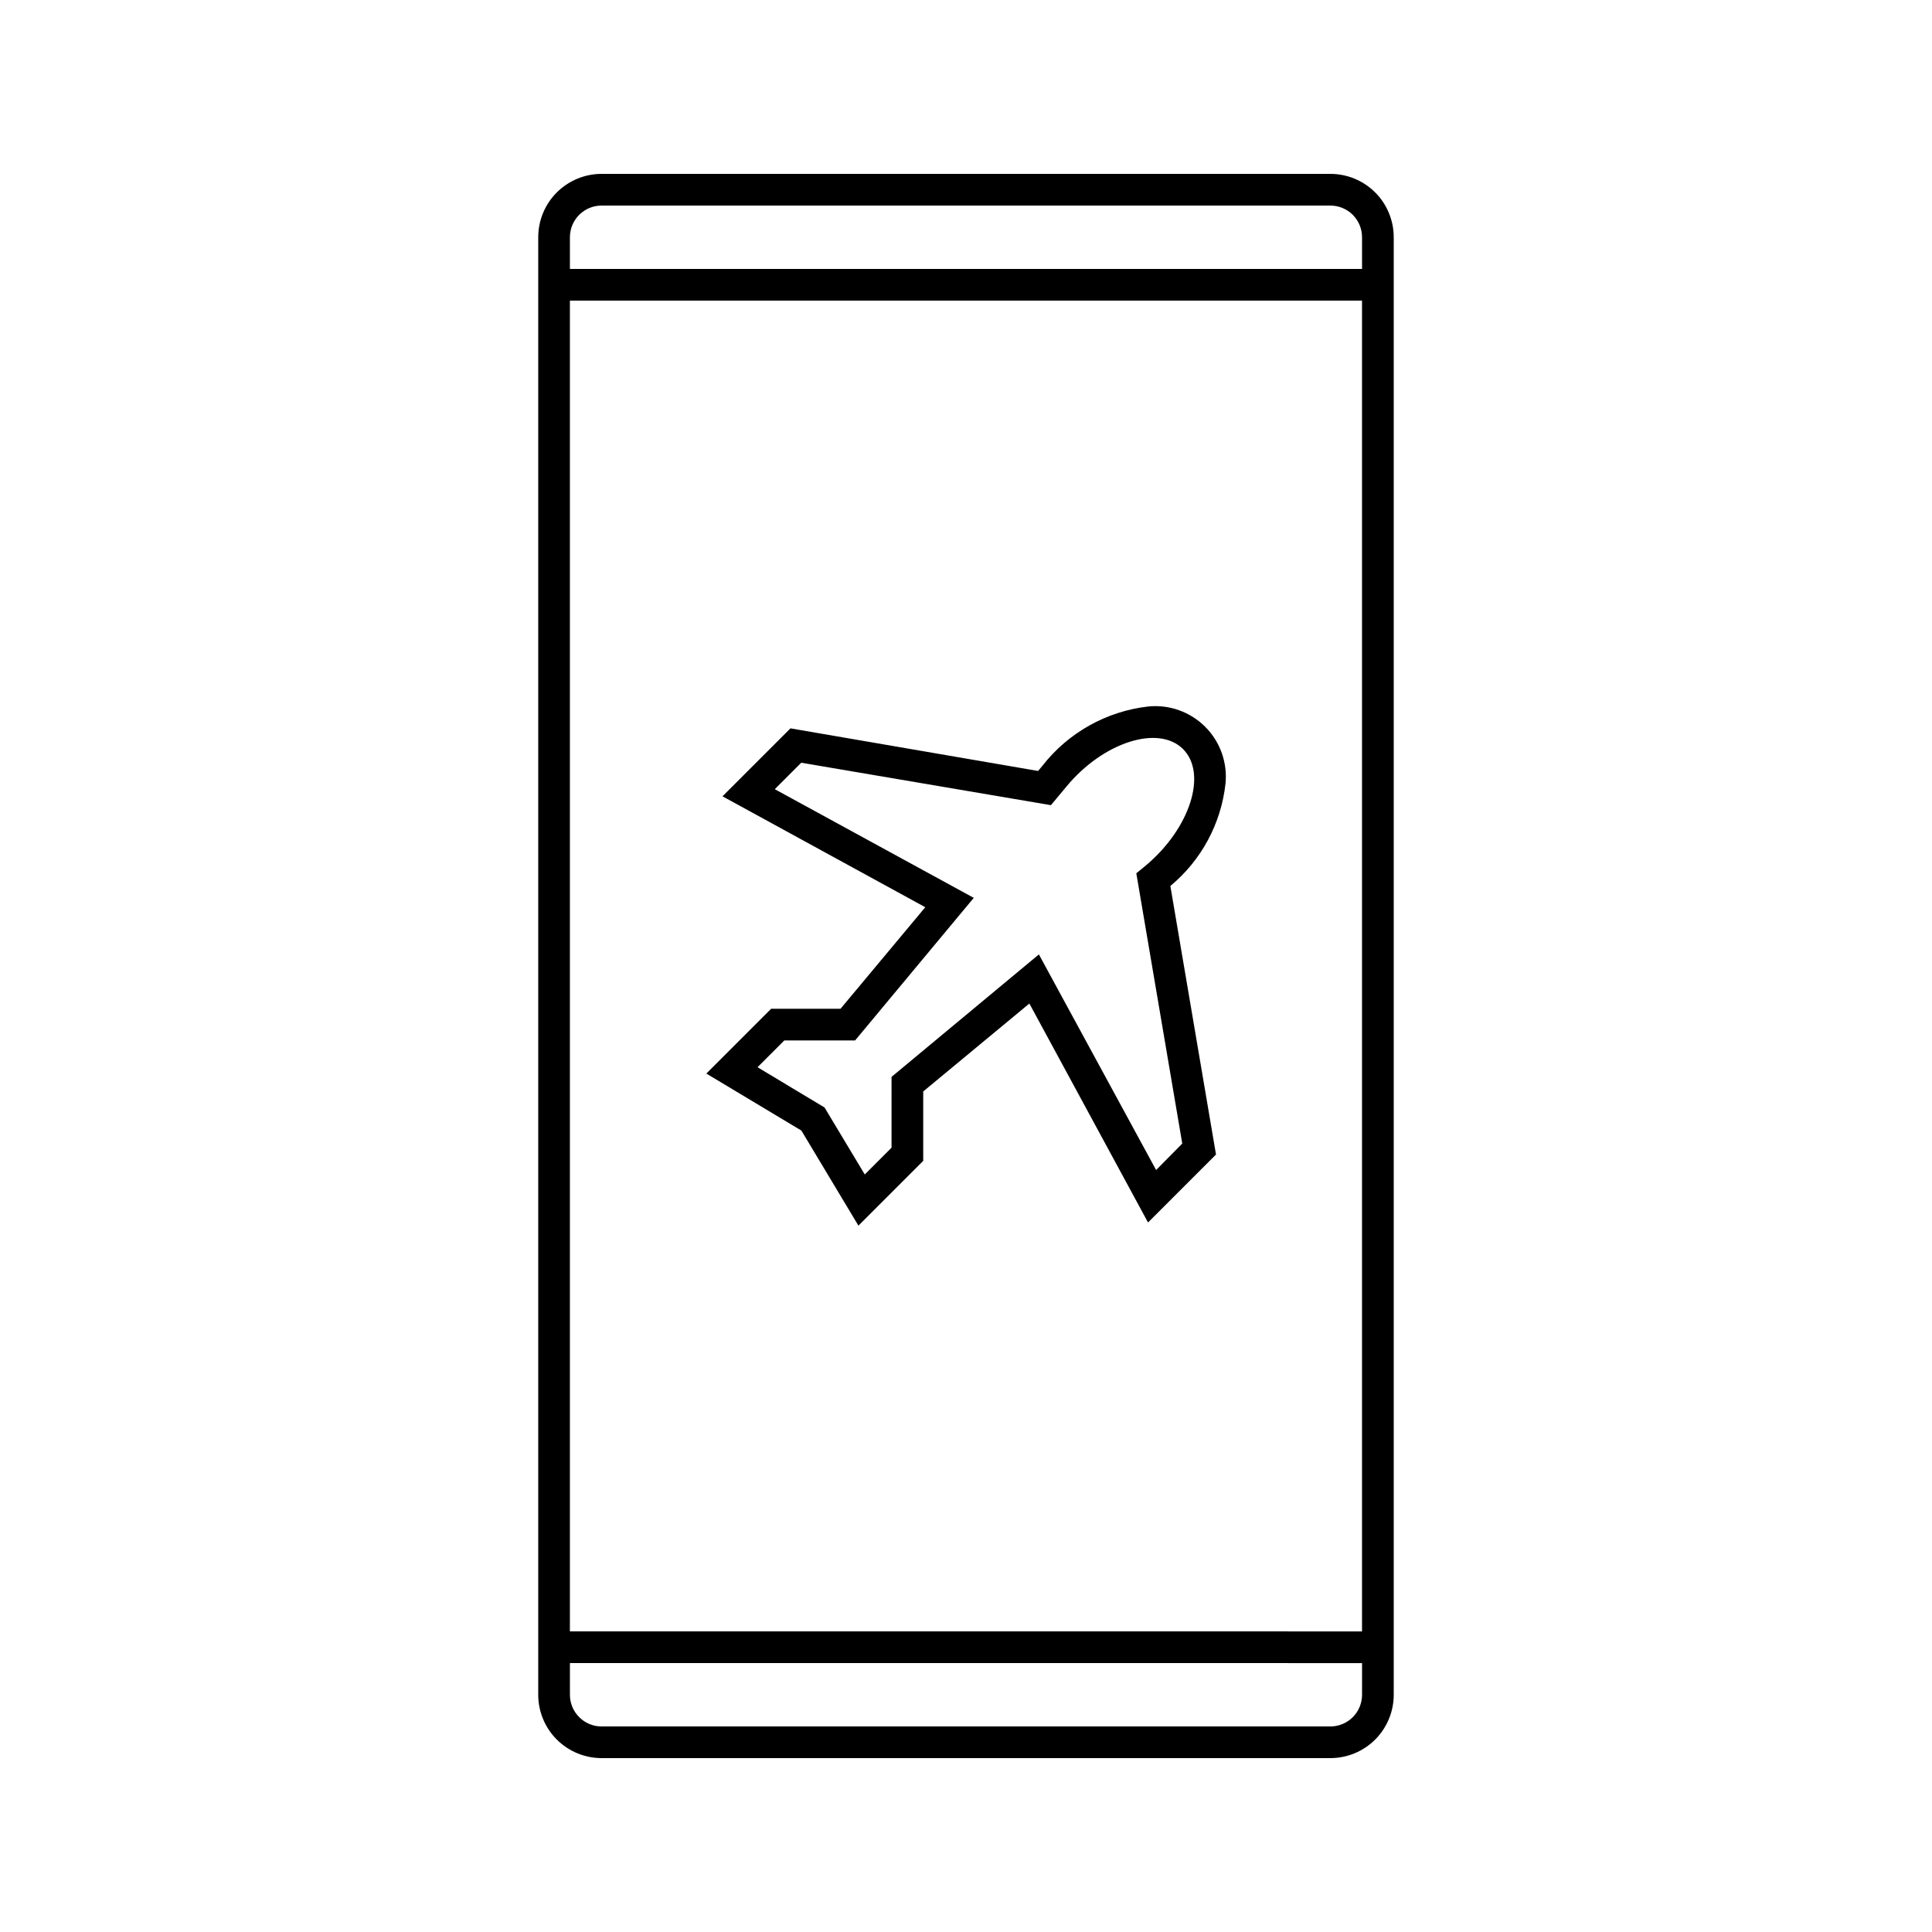
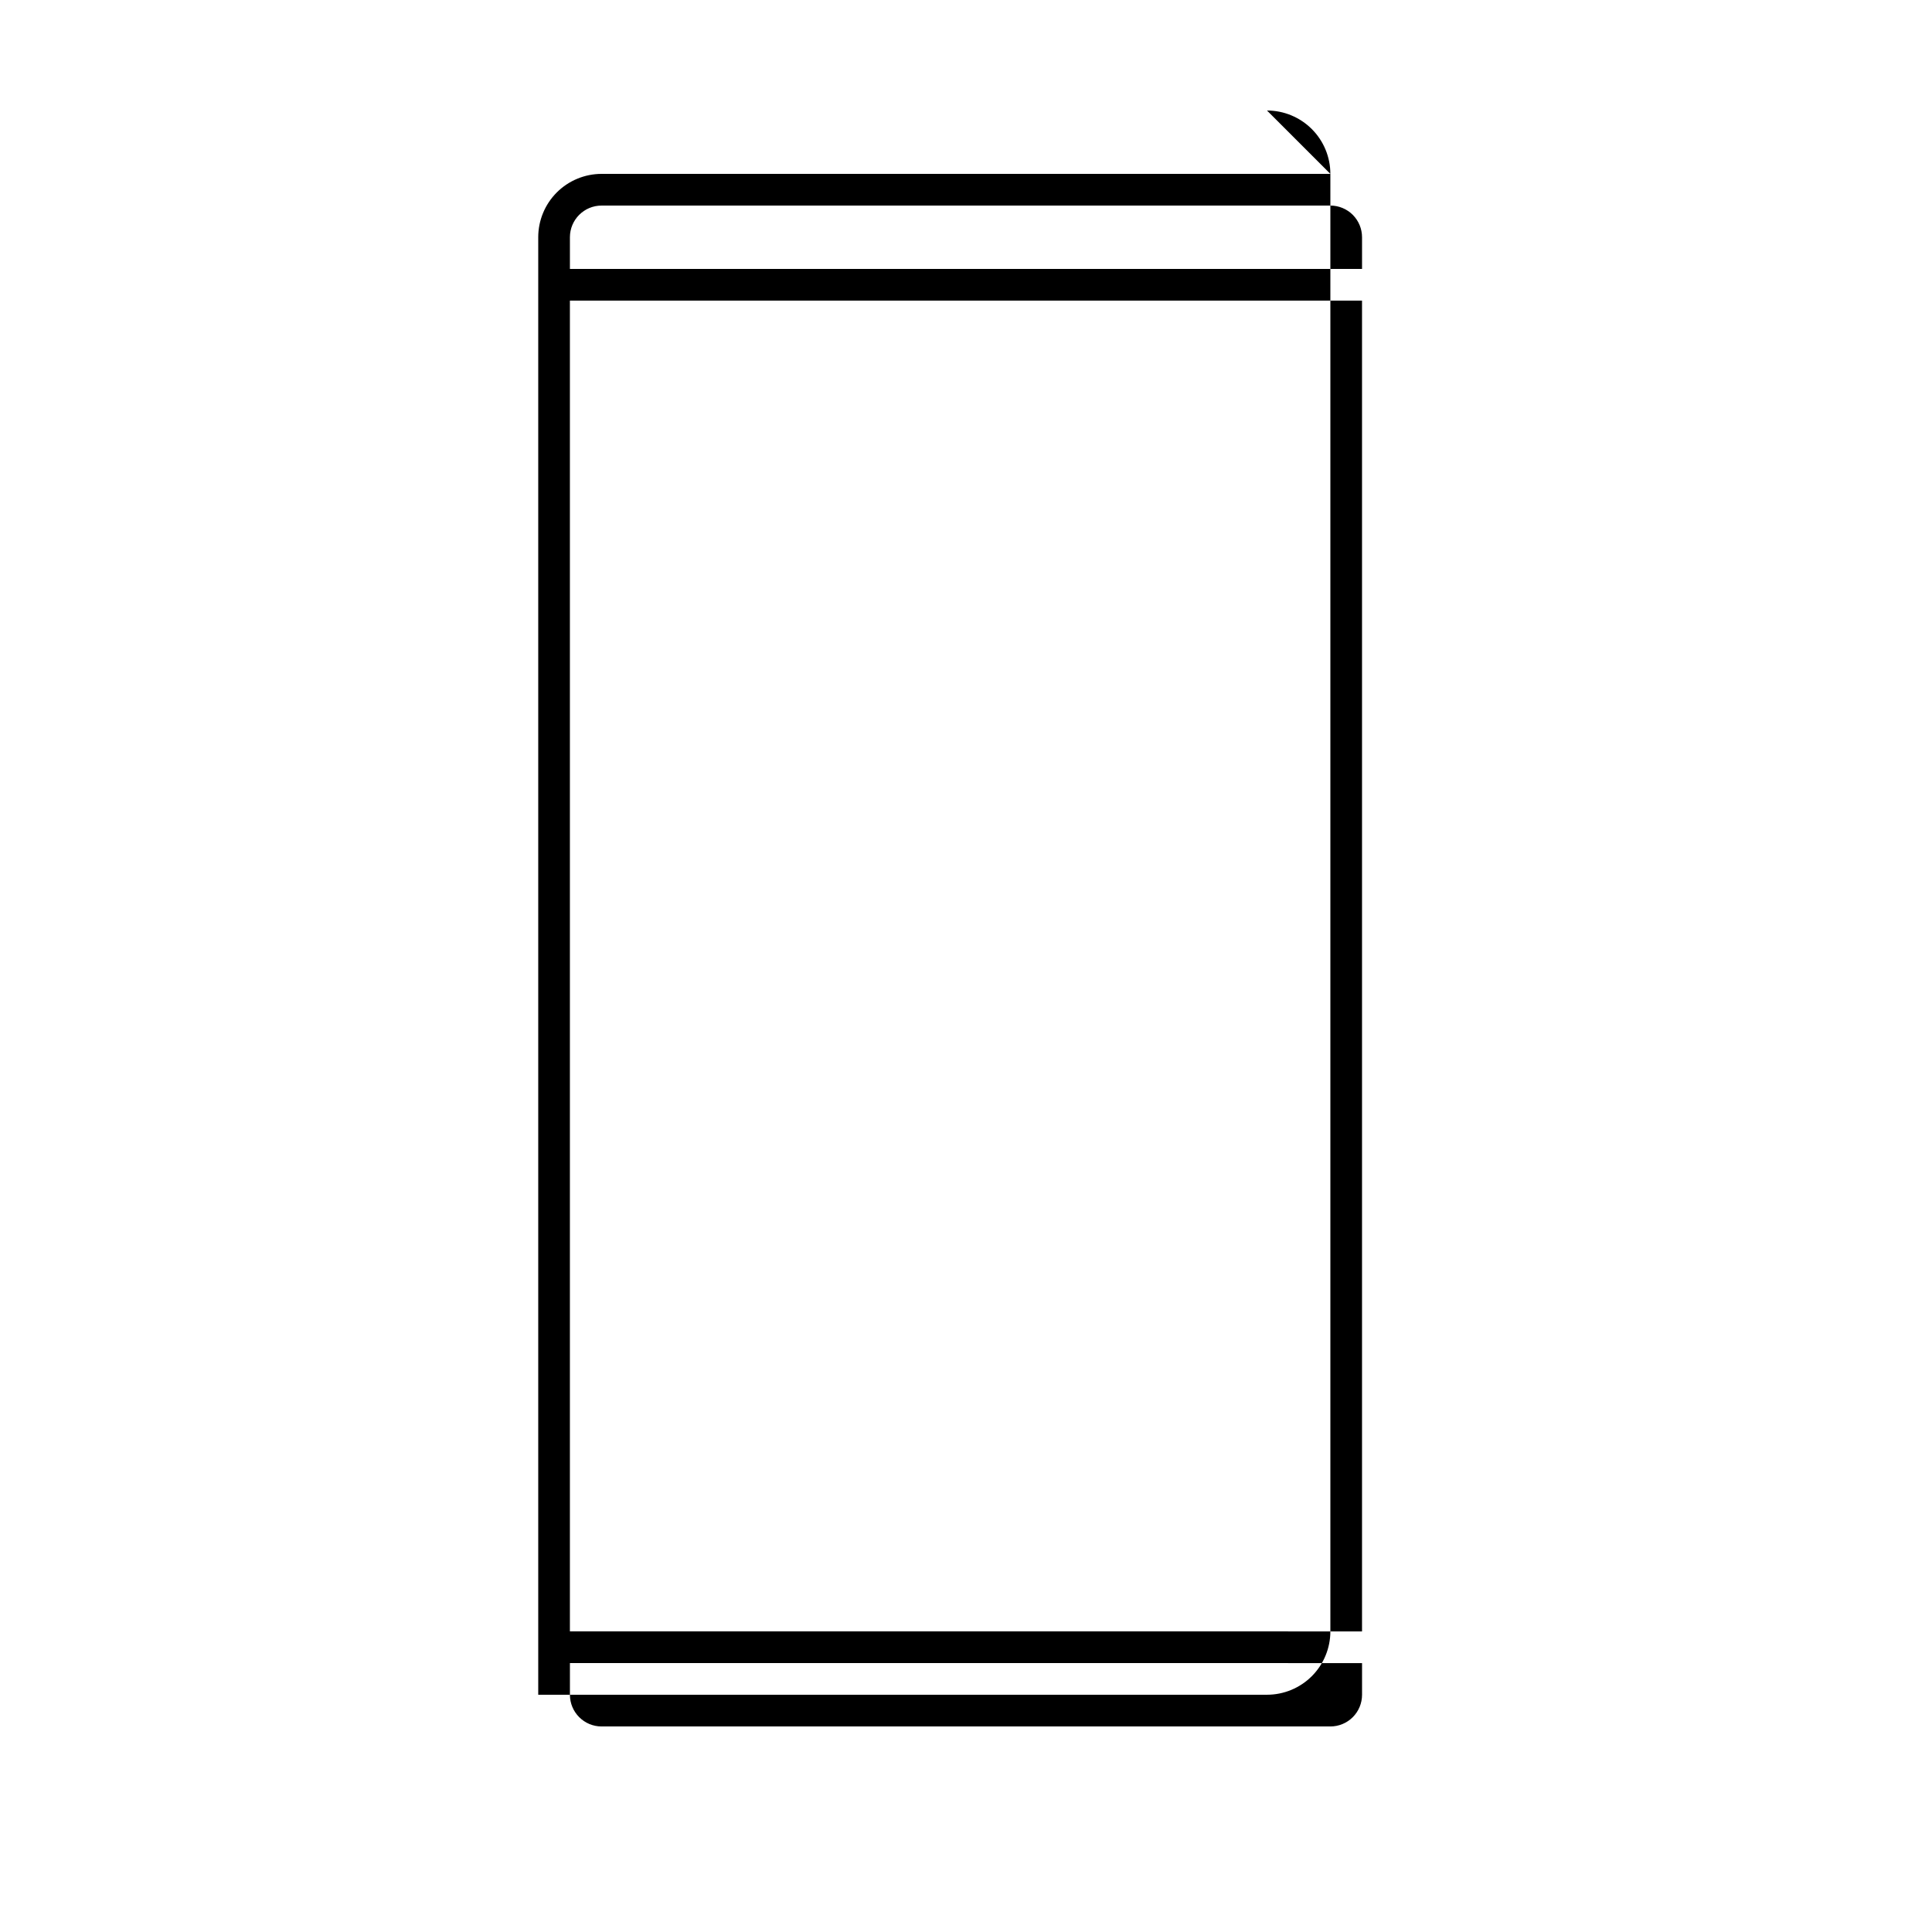
<svg xmlns="http://www.w3.org/2000/svg" fill="#000000" width="800px" height="800px" version="1.1" viewBox="144 144 512 512">
  <g>
-     <path d="m496.56 190.08h-193.13c-4.453 0-8.723 1.77-11.875 4.918-3.148 3.148-4.918 7.422-4.918 11.875v386.25c0 4.453 1.77 8.727 4.918 11.875 3.152 3.148 7.422 4.918 11.875 4.918h193.13c4.453 0 8.727-1.77 11.875-4.918s4.918-7.422 4.918-11.875v-386.25c0-4.453-1.77-8.727-4.918-11.875-3.148-3.148-7.422-4.918-11.875-4.918zm-193.13 8.398h193.13c2.227 0 4.363 0.883 5.938 2.457 1.574 1.574 2.457 3.711 2.457 5.938v8.398h-209.92v-8.398c0-4.637 3.758-8.395 8.395-8.395zm201.52 25.191v352.67l-209.92-0.004v-352.67zm-8.398 377.86h-193.12c-4.637 0-8.395-3.762-8.395-8.398v-8.398l209.92 0.004v8.398-0.004c0 2.227-0.883 4.363-2.457 5.938s-3.711 2.461-5.938 2.461z" />
-     <path d="m448.24 467.97 18.012-18.012-12.094-71.164c8.207-6.801 13.445-16.527 14.613-27.121 0.555-5.574-1.418-11.105-5.379-15.066-3.965-3.961-9.492-5.938-15.07-5.383-11.117 1.262-21.258 6.953-28.129 15.789l-1.09 1.301-65.621-11.293-18.012 18.012 53.738 29.391-22.461 26.91h-18.387l-17.172 17.172 25.191 15.113 15.113 25.191 17.172-17.172v-18.391l28.129-23.301zm-67.973-19.816-7.094 7.094-10.664-17.758-17.758-10.664 7.094-7.094 18.766-0.004 31.445-37.785-52.73-28.801 7.012-7.012 66.168 11.25 4.199-5.039c9.699-11.672 24.309-16.332 30.816-9.824 6.508 6.508 1.848 20.992-9.824 30.816l-2.562 2.098 12.176 71.625-6.93 7.016-31.066-57.141-39.047 32.453z" />
+     <path d="m496.56 190.08h-193.13c-4.453 0-8.723 1.77-11.875 4.918-3.148 3.148-4.918 7.422-4.918 11.875v386.25h193.13c4.453 0 8.727-1.77 11.875-4.918s4.918-7.422 4.918-11.875v-386.25c0-4.453-1.77-8.727-4.918-11.875-3.148-3.148-7.422-4.918-11.875-4.918zm-193.13 8.398h193.13c2.227 0 4.363 0.883 5.938 2.457 1.574 1.574 2.457 3.711 2.457 5.938v8.398h-209.92v-8.398c0-4.637 3.758-8.395 8.395-8.395zm201.52 25.191v352.67l-209.92-0.004v-352.67zm-8.398 377.86h-193.12c-4.637 0-8.395-3.762-8.395-8.398v-8.398l209.92 0.004v8.398-0.004c0 2.227-0.883 4.363-2.457 5.938s-3.711 2.461-5.938 2.461z" />
  </g>
</svg>